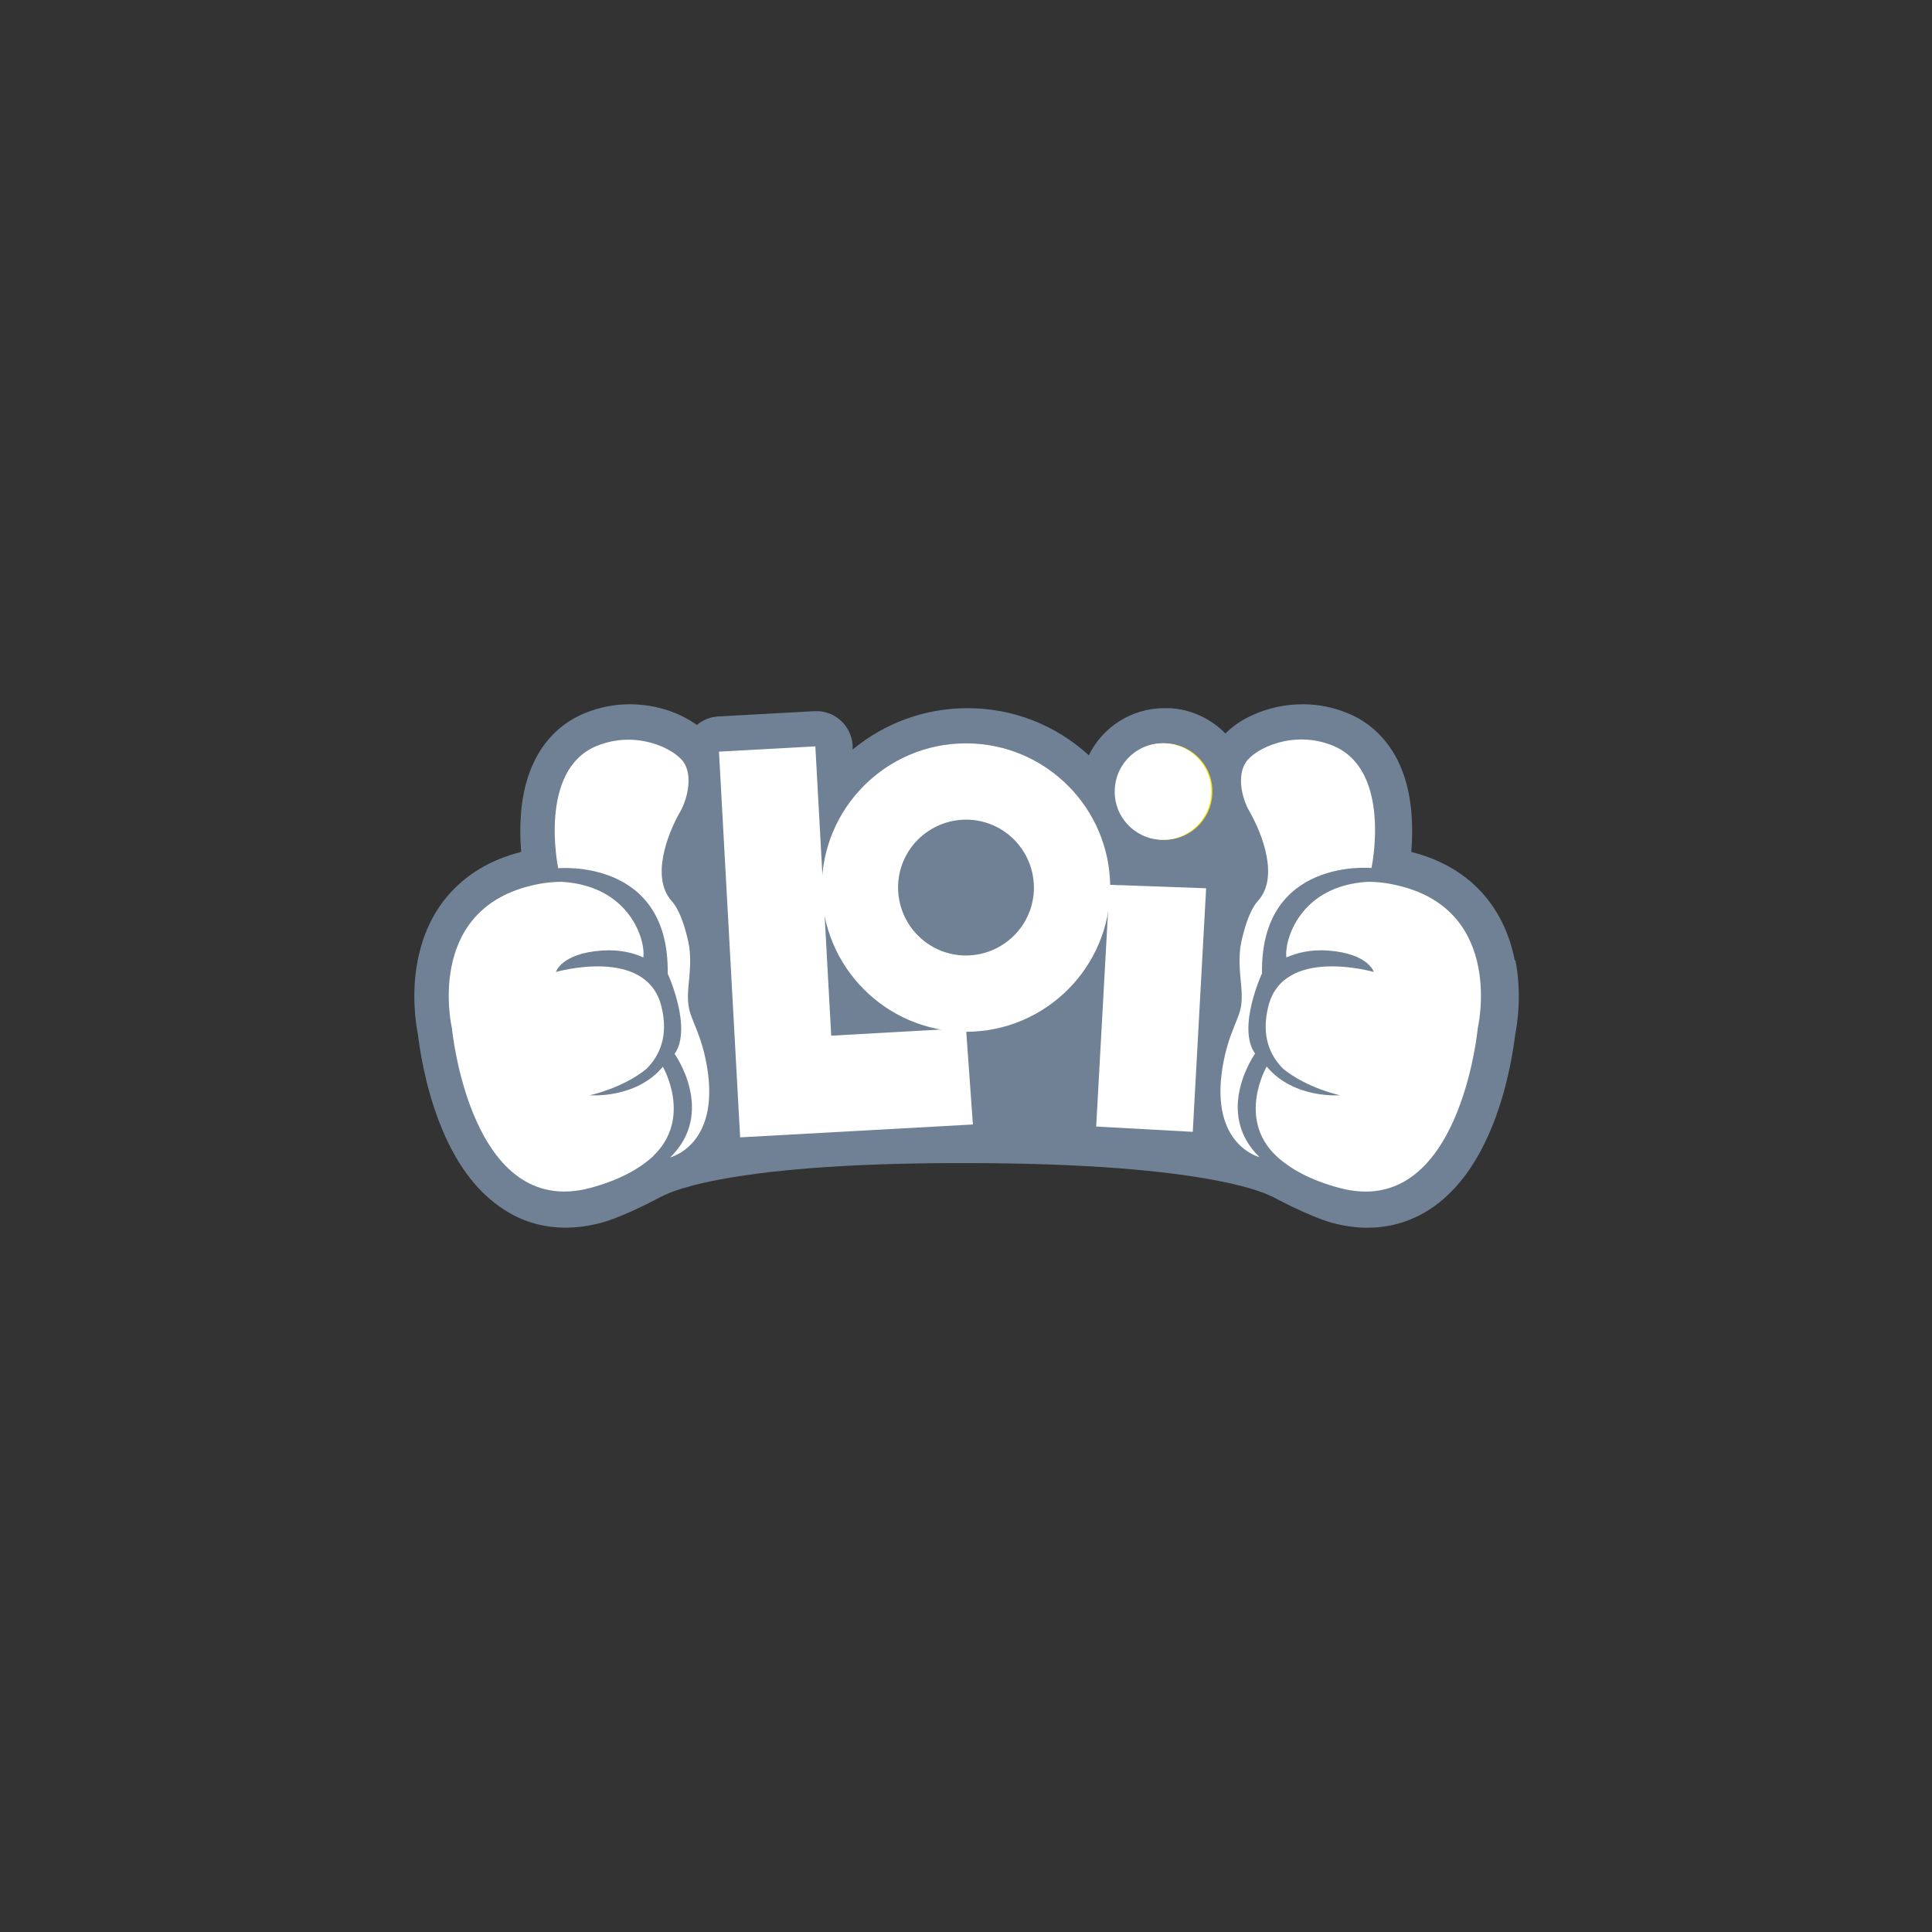
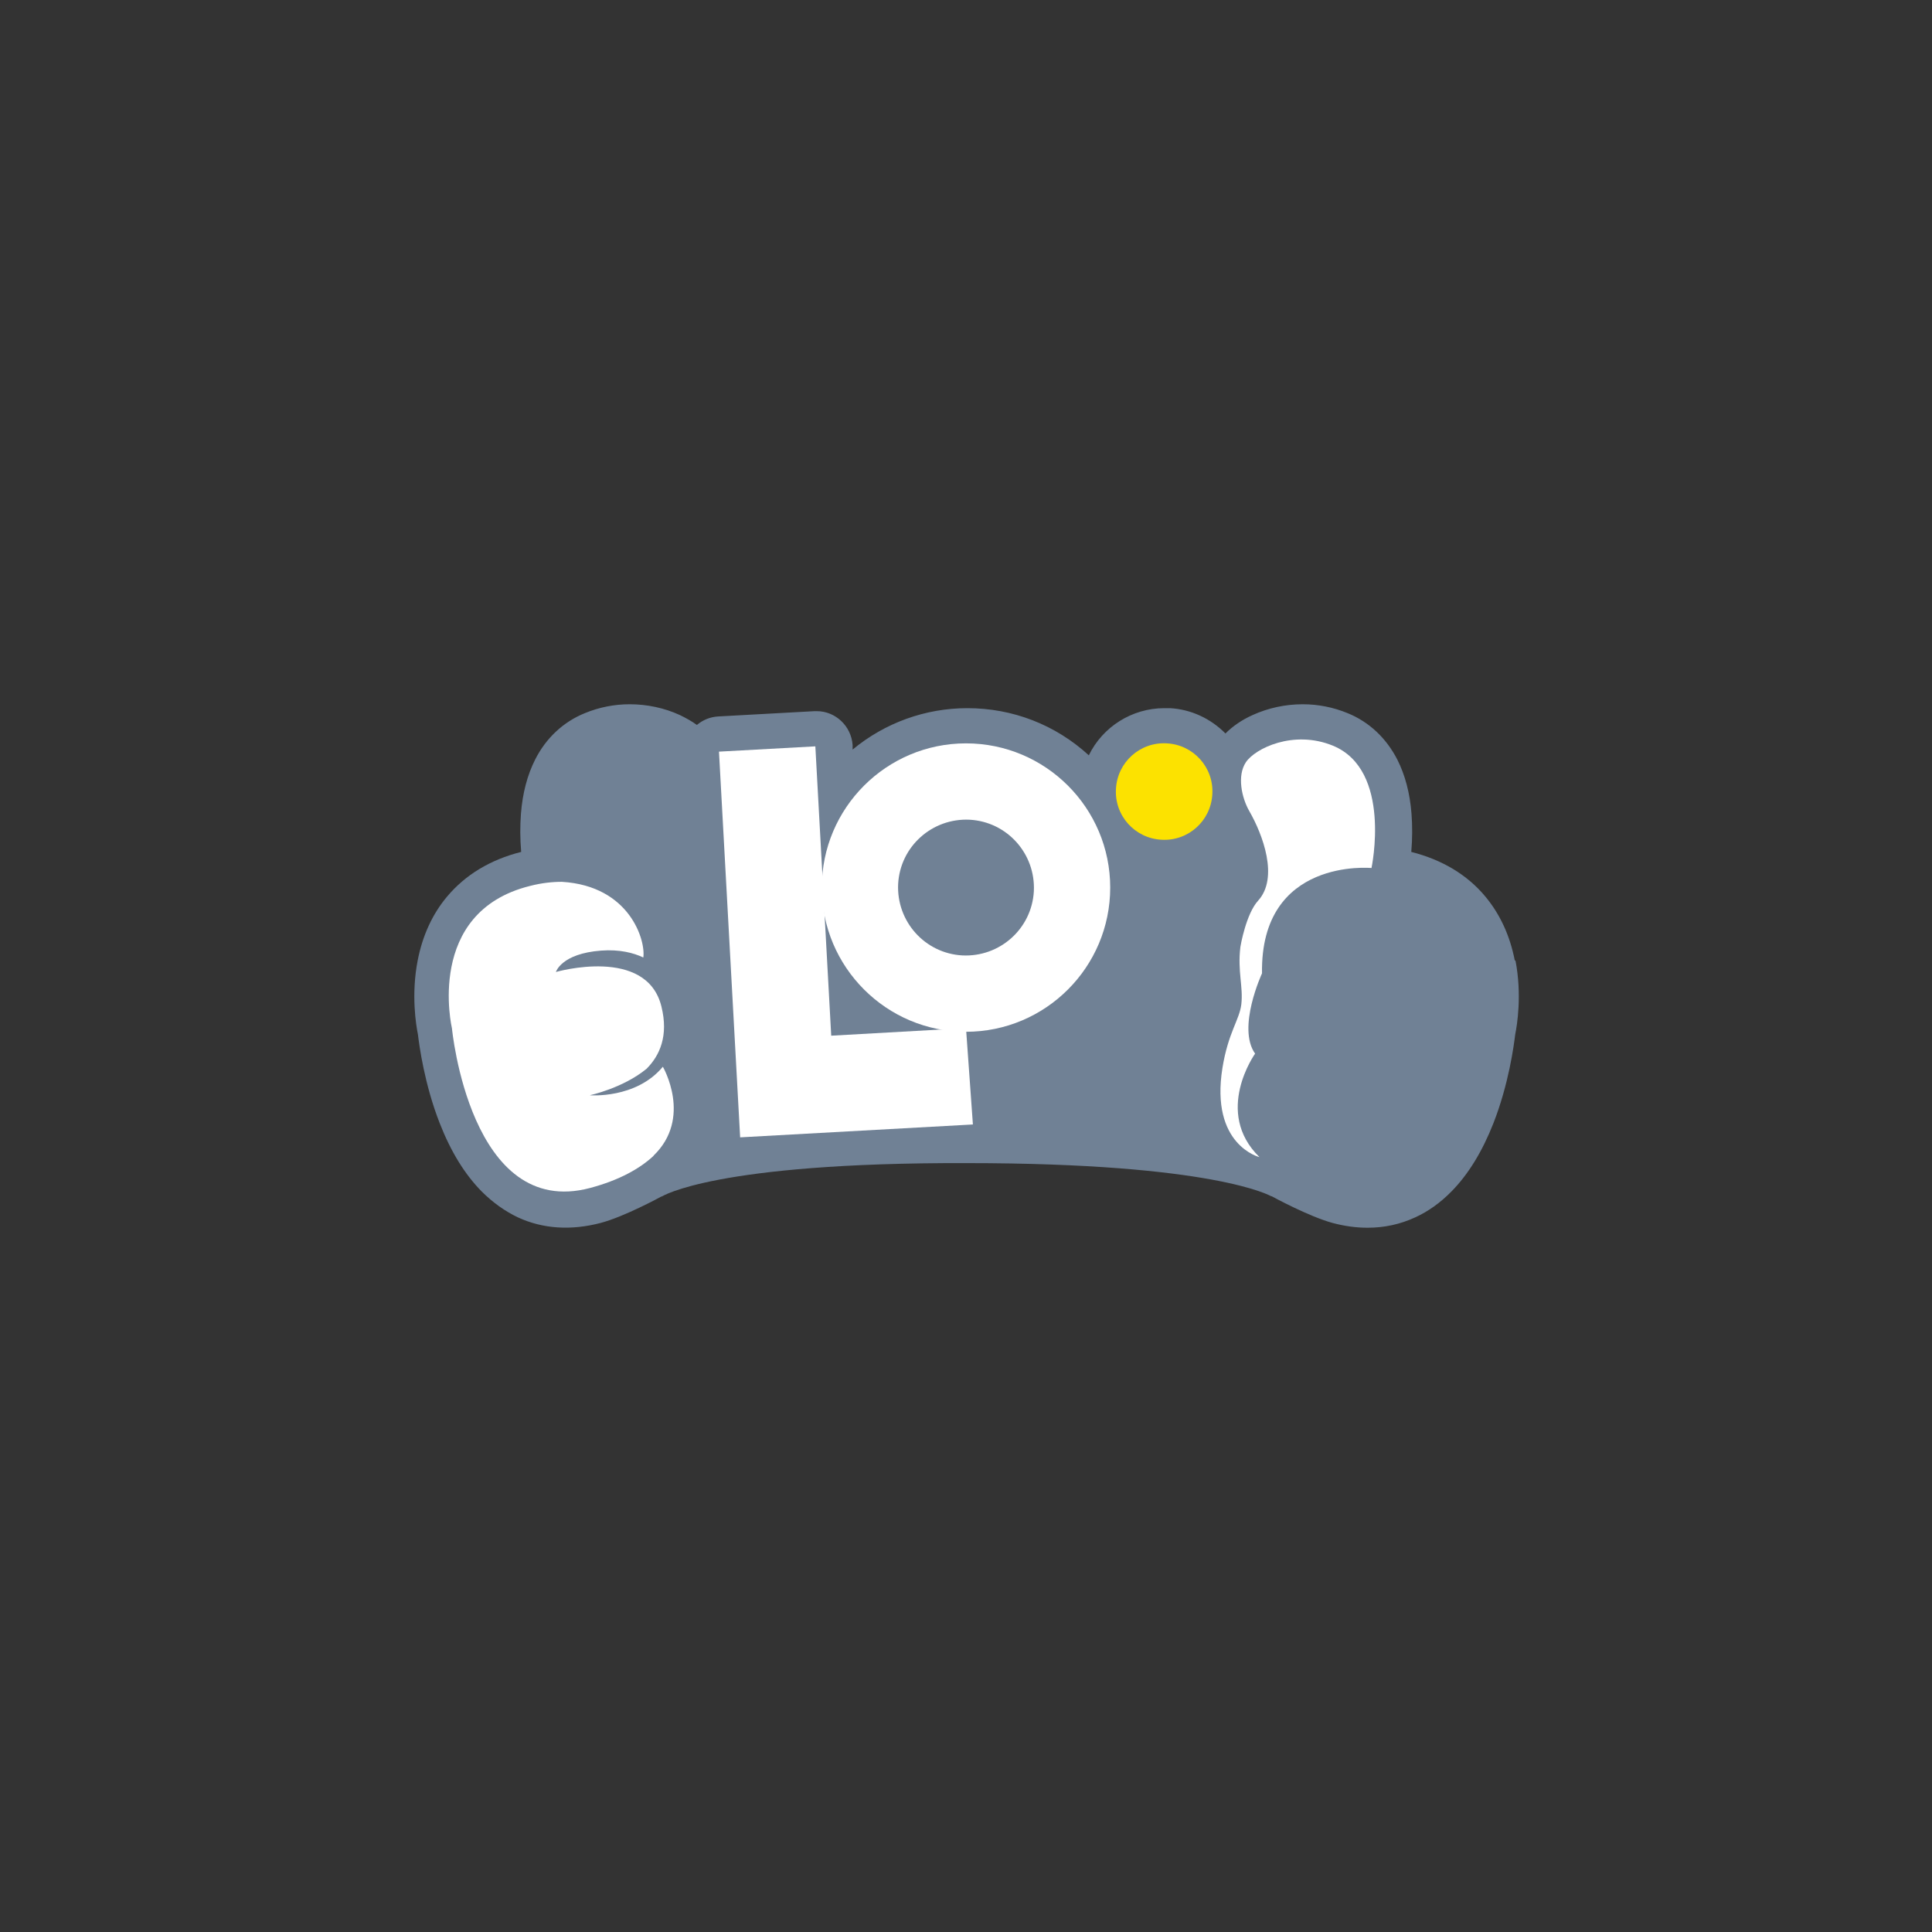
<svg xmlns="http://www.w3.org/2000/svg" id="Capa_1" viewBox="0 0 84 84">
  <rect x="0" y="0" width="84" height="84" fill="#333333" stroke="none" />
  <defs>
    <style>.cls-1{fill:#f3e500;}.cls-2{fill:#fff;}.cls-3{fill:#fce200;}.cls-4{fill:#708195;}</style>
  </defs>
-   <path class="cls-1" d="M52.71,34.53c-.06,1.16-1.05,2.05-2.21,1.98-1.16-.06-2.05-1.05-1.98-2.21,.06-1.16,1.05-2.05,2.21-1.98,1.16,.06,2.05,1.05,1.98,2.21" />
  <path class="cls-1" d="M52.66,34.53c-.06,1.16-1.05,2.05-2.21,1.98-1.16-.06-2.05-1.05-1.98-2.21,.06-1.16,1.05-2.05,2.21-1.98,1.16,.06,2.05,1.05,1.98,2.21" />
  <path class="cls-1" d="M42,32.32c-3.46,0-6.27,2.81-6.27,6.27s2.81,6.27,6.27,6.27,6.27-2.81,6.27-6.27-2.81-6.27-6.27-6.27m2.95,6.43c-.09,1.63-1.48,2.87-3.11,2.79-1.63-.09-2.87-1.48-2.79-3.11,.09-1.63,1.48-2.87,3.11-2.79,1.63,.09,2.87,1.48,2.79,3.11" />
  <path class="cls-2" d="M28.42,50.25c-.6,.56-1.49,1.06-2.76,1.4-5.22,1.39-6.01-6.94-6.01-6.94,0,0-1.19-5.05,3.39-6.19,.5-.13,.97-.18,1.39-.18,2.97,.18,3.65,2.57,3.54,3.29-.42-.2-1.03-.36-1.83-.3-1.74,.13-1.97,.93-1.97,.93,0,0,3.95-1.14,4.59,1.51,.31,1.26-.07,2.12-.65,2.7-1.04,.85-2.47,1.15-2.47,1.15,0,0,2.01,.17,3.18-1.24,0,0,1.3,2.23-.41,3.87" />
  <path class="cls-2" d="M30.75,46.44c.54,3.36-1.61,3.88-1.61,3.88,2.01-1.96,.19-4.5,.19-4.5,.79-1.12-.3-3.49-.3-3.49,.08-5.04-4.76-4.58-4.76-4.58,0,0-.9-4.27,1.68-5.32,1.72-.7,3.38,.12,3.78,.72,.38,.57,.18,1.54-.15,2.13-.58,1.01-1.28,2.88-.38,3.89,.52,.57,.76,1.94,.77,2.01,.13,1.07-.13,1.73-.04,2.5,.08,.68,.57,1.22,.82,2.76" />
  <path class="cls-2" d="M55.08,46.38c1.18,1.41,3.18,1.24,3.18,1.24,0,0-1.42-.3-2.47-1.15-.58-.58-.96-1.44-.65-2.7,.64-2.65,4.59-1.51,4.59-1.51,0,0-.23-.8-1.97-.93-.8-.06-1.41,.11-1.83,.3-.1-.72,.57-3.12,3.54-3.29,.42,0,.88,.05,1.39,.18,4.58,1.14,3.39,6.19,3.39,6.19,0,0-.78,8.34-6.01,6.94-1.28-.34-2.16-.84-2.76-1.4-1.71-1.63-.41-3.87-.41-3.87" />
  <path class="cls-2" d="M53.97,43.67c.09-.77-.17-1.43-.04-2.5,.01-.07,.25-1.44,.77-2.01,.91-1,.2-2.88-.38-3.89-.34-.59-.54-1.55-.15-2.13,.4-.6,2.07-1.42,3.78-.72,2.59,1.06,1.68,5.32,1.68,5.32,0,0-4.84-.47-4.76,4.58,0,0-1.1,2.37-.3,3.49,0,0-1.82,2.54,.19,4.5,0,0-2.15-.52-1.61-3.88,.25-1.54,.74-2.09,.82-2.76" />
  <path class="cls-4" d="M65.86,41.76c-.21-1.08-.64-2.01-1.28-2.78-.79-.95-1.88-1.6-3.22-1.94,.05-.58,.05-1.13,.01-1.66-.07-.9-.28-1.69-.62-2.36-.48-.93-1.22-1.63-2.15-2.01-.63-.26-1.29-.39-1.96-.39-.75,0-1.5,.16-2.18,.47-.47,.21-.87,.49-1.18,.8-.64-.65-1.5-1.05-2.41-1.1-.06,0-.13,0-.2,0h-.05c-1.4,0-2.68,.81-3.28,2.05-1.45-1.33-3.31-2.05-5.28-2.05-1.83,0-3.59,.64-4.99,1.8v-.2c-.06-.82-.74-1.47-1.56-1.47-.03,0-.06,0-.09,0l-4.19,.23c-.35,.02-.67,.15-.93,.37-.22-.16-.47-.3-.74-.43-.67-.31-1.43-.47-2.18-.47-.67,0-1.33,.13-1.96,.39-.93,.38-1.68,1.08-2.15,2.01-.34,.67-.55,1.46-.62,2.36-.04,.53-.04,1.08,.01,1.66-1.35,.34-2.43,1-3.22,1.94-.64,.76-1.07,1.7-1.28,2.78-.29,1.49-.07,2.82,.01,3.21,.06,.49,.28,2.16,.95,3.87,.48,1.23,1.09,2.22,1.82,2.96,.48,.48,1.01,.86,1.58,1.13,1.08,.5,2.31,.58,3.6,.24,1.02-.27,2.57-1.11,2.64-1.15h.02s2.29-1.48,13.24-1.45c10.79,0,13.22,1.43,13.25,1.44h.02c.07,.04,1.62,.88,2.64,1.16,.52,.14,1.03,.21,1.53,.21,.73,0,1.42-.15,2.07-.45,.57-.26,1.1-.64,1.58-1.13,.73-.74,1.34-1.74,1.82-2.96,.67-1.71,.89-3.38,.95-3.87,.08-.39,.3-1.72,.01-3.21" />
  <polygon class="cls-2" points="36.14 45.03 35.45 32.45 31.26 32.68 31.95 45.26 32.18 49.45 42.3 48.89 42 44.7 36.14 45.03" />
-   <polygon class="cls-2" points="47.66 48.98 51.86 49.21 52.44 38.62 48.24 38.47 47.66 48.98" />
  <path class="cls-3" d="M52.71,34.53c-.06,1.16-1.05,2.05-2.21,1.98-1.16-.06-2.05-1.05-1.98-2.21,.06-1.16,1.05-2.05,2.21-1.98,1.16,.06,2.05,1.05,1.98,2.21" />
-   <path class="cls-2" d="M52.66,34.53c-.06,1.16-1.05,2.05-2.21,1.98-1.16-.06-2.05-1.05-1.98-2.21,.06-1.16,1.05-2.05,2.21-1.98,1.16,.06,2.05,1.05,1.98,2.21" />
  <path class="cls-2" d="M42,32.32c-3.46,0-6.27,2.81-6.27,6.27s2.81,6.27,6.27,6.27,6.27-2.81,6.27-6.27-2.81-6.27-6.27-6.27m2.95,6.43c-.09,1.63-1.48,2.87-3.11,2.79-1.63-.09-2.87-1.48-2.79-3.11,.09-1.63,1.48-2.87,3.11-2.79,1.63,.09,2.87,1.48,2.79,3.11" />
  <path class="cls-2" d="M28.42,50.25c-.6,.56-1.49,1.06-2.76,1.4-5.22,1.39-6.01-6.94-6.01-6.94,0,0-1.19-5.05,3.39-6.19,.5-.13,.97-.18,1.39-.18,2.97,.18,3.65,2.57,3.54,3.29-.42-.2-1.03-.36-1.83-.3-1.74,.13-1.97,.93-1.97,.93,0,0,3.95-1.14,4.59,1.51,.31,1.26-.07,2.12-.65,2.7-1.04,.85-2.47,1.15-2.47,1.15,0,0,2.01,.17,3.18-1.24,0,0,1.3,2.23-.41,3.87" />
-   <path class="cls-2" d="M30.75,46.44c.54,3.36-1.61,3.88-1.61,3.88,2.01-1.96,.19-4.5,.19-4.5,.79-1.12-.3-3.49-.3-3.49,.08-5.04-4.76-4.58-4.76-4.58,0,0-.9-4.27,1.68-5.32,1.72-.7,3.38,.12,3.78,.72,.38,.57,.18,1.54-.15,2.13-.58,1.01-1.28,2.88-.38,3.89,.52,.57,.76,1.94,.77,2.01,.13,1.07-.13,1.73-.04,2.5,.08,.68,.57,1.22,.82,2.76" />
-   <path class="cls-2" d="M55.08,46.38c1.18,1.41,3.18,1.24,3.18,1.24,0,0-1.42-.3-2.47-1.15-.58-.58-.96-1.44-.65-2.7,.64-2.65,4.59-1.51,4.59-1.51,0,0-.23-.8-1.97-.93-.8-.06-1.41,.11-1.83,.3-.1-.72,.57-3.12,3.54-3.29,.42,0,.88,.05,1.39,.18,4.58,1.14,3.39,6.19,3.39,6.19,0,0-.78,8.34-6.01,6.94-1.28-.34-2.16-.84-2.76-1.4-1.71-1.63-.41-3.87-.41-3.87" />
  <path class="cls-2" d="M53.97,43.67c.09-.77-.17-1.43-.04-2.5,.01-.07,.25-1.44,.77-2.01,.91-1,.2-2.88-.38-3.89-.34-.59-.54-1.55-.15-2.13,.4-.6,2.07-1.42,3.78-.72,2.59,1.06,1.68,5.32,1.68,5.32,0,0-4.84-.47-4.76,4.58,0,0-1.1,2.37-.3,3.49,0,0-1.82,2.54,.19,4.5,0,0-2.15-.52-1.61-3.88,.25-1.54,.74-2.09,.82-2.76" />
</svg>